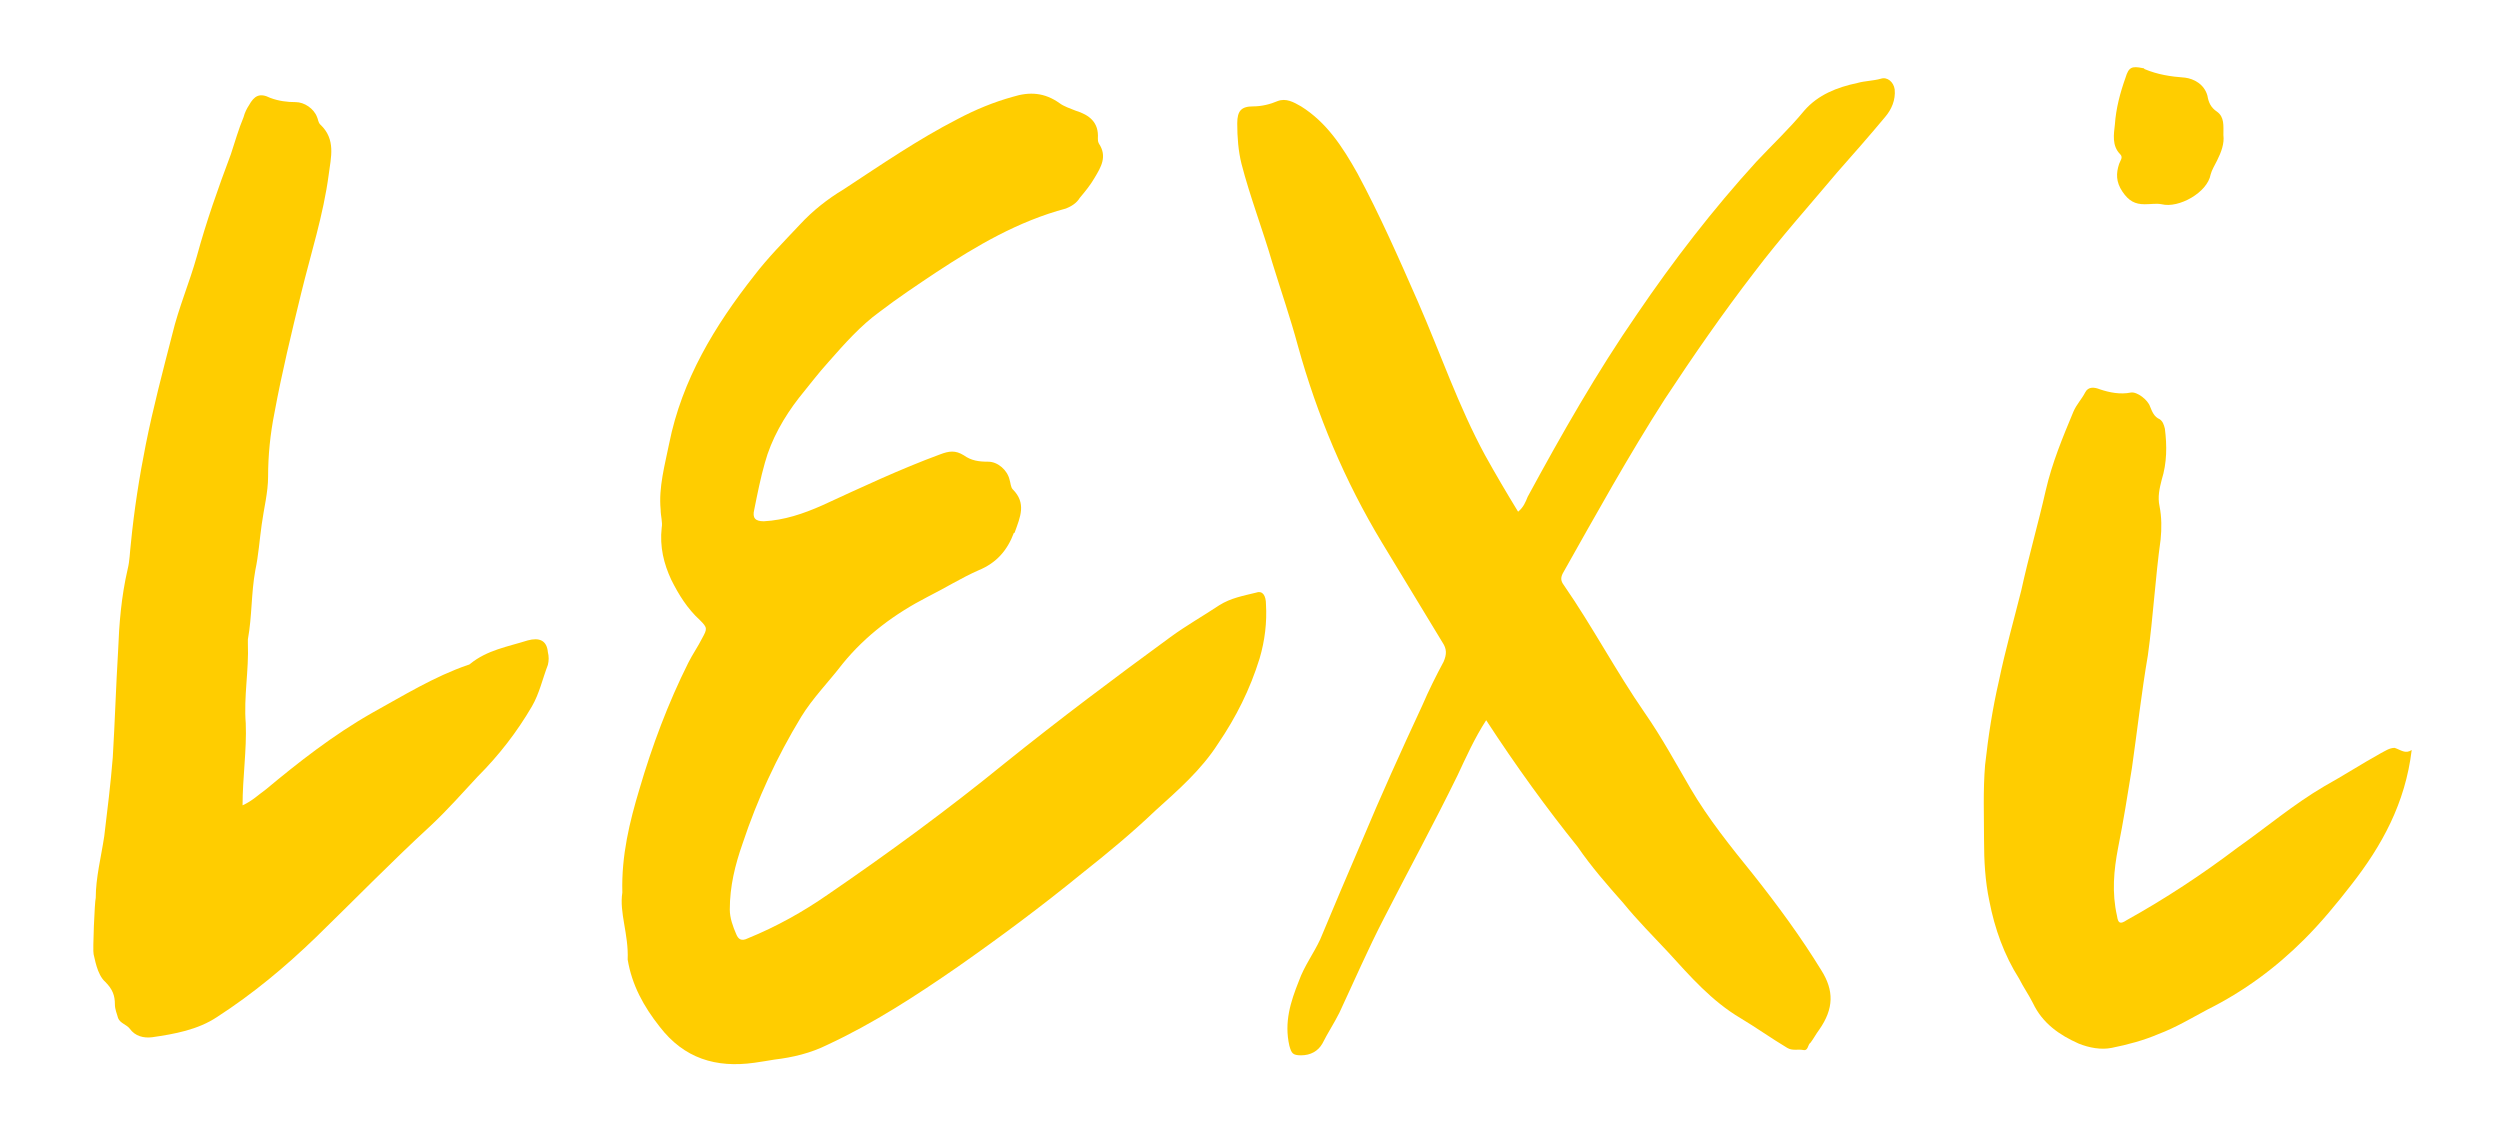
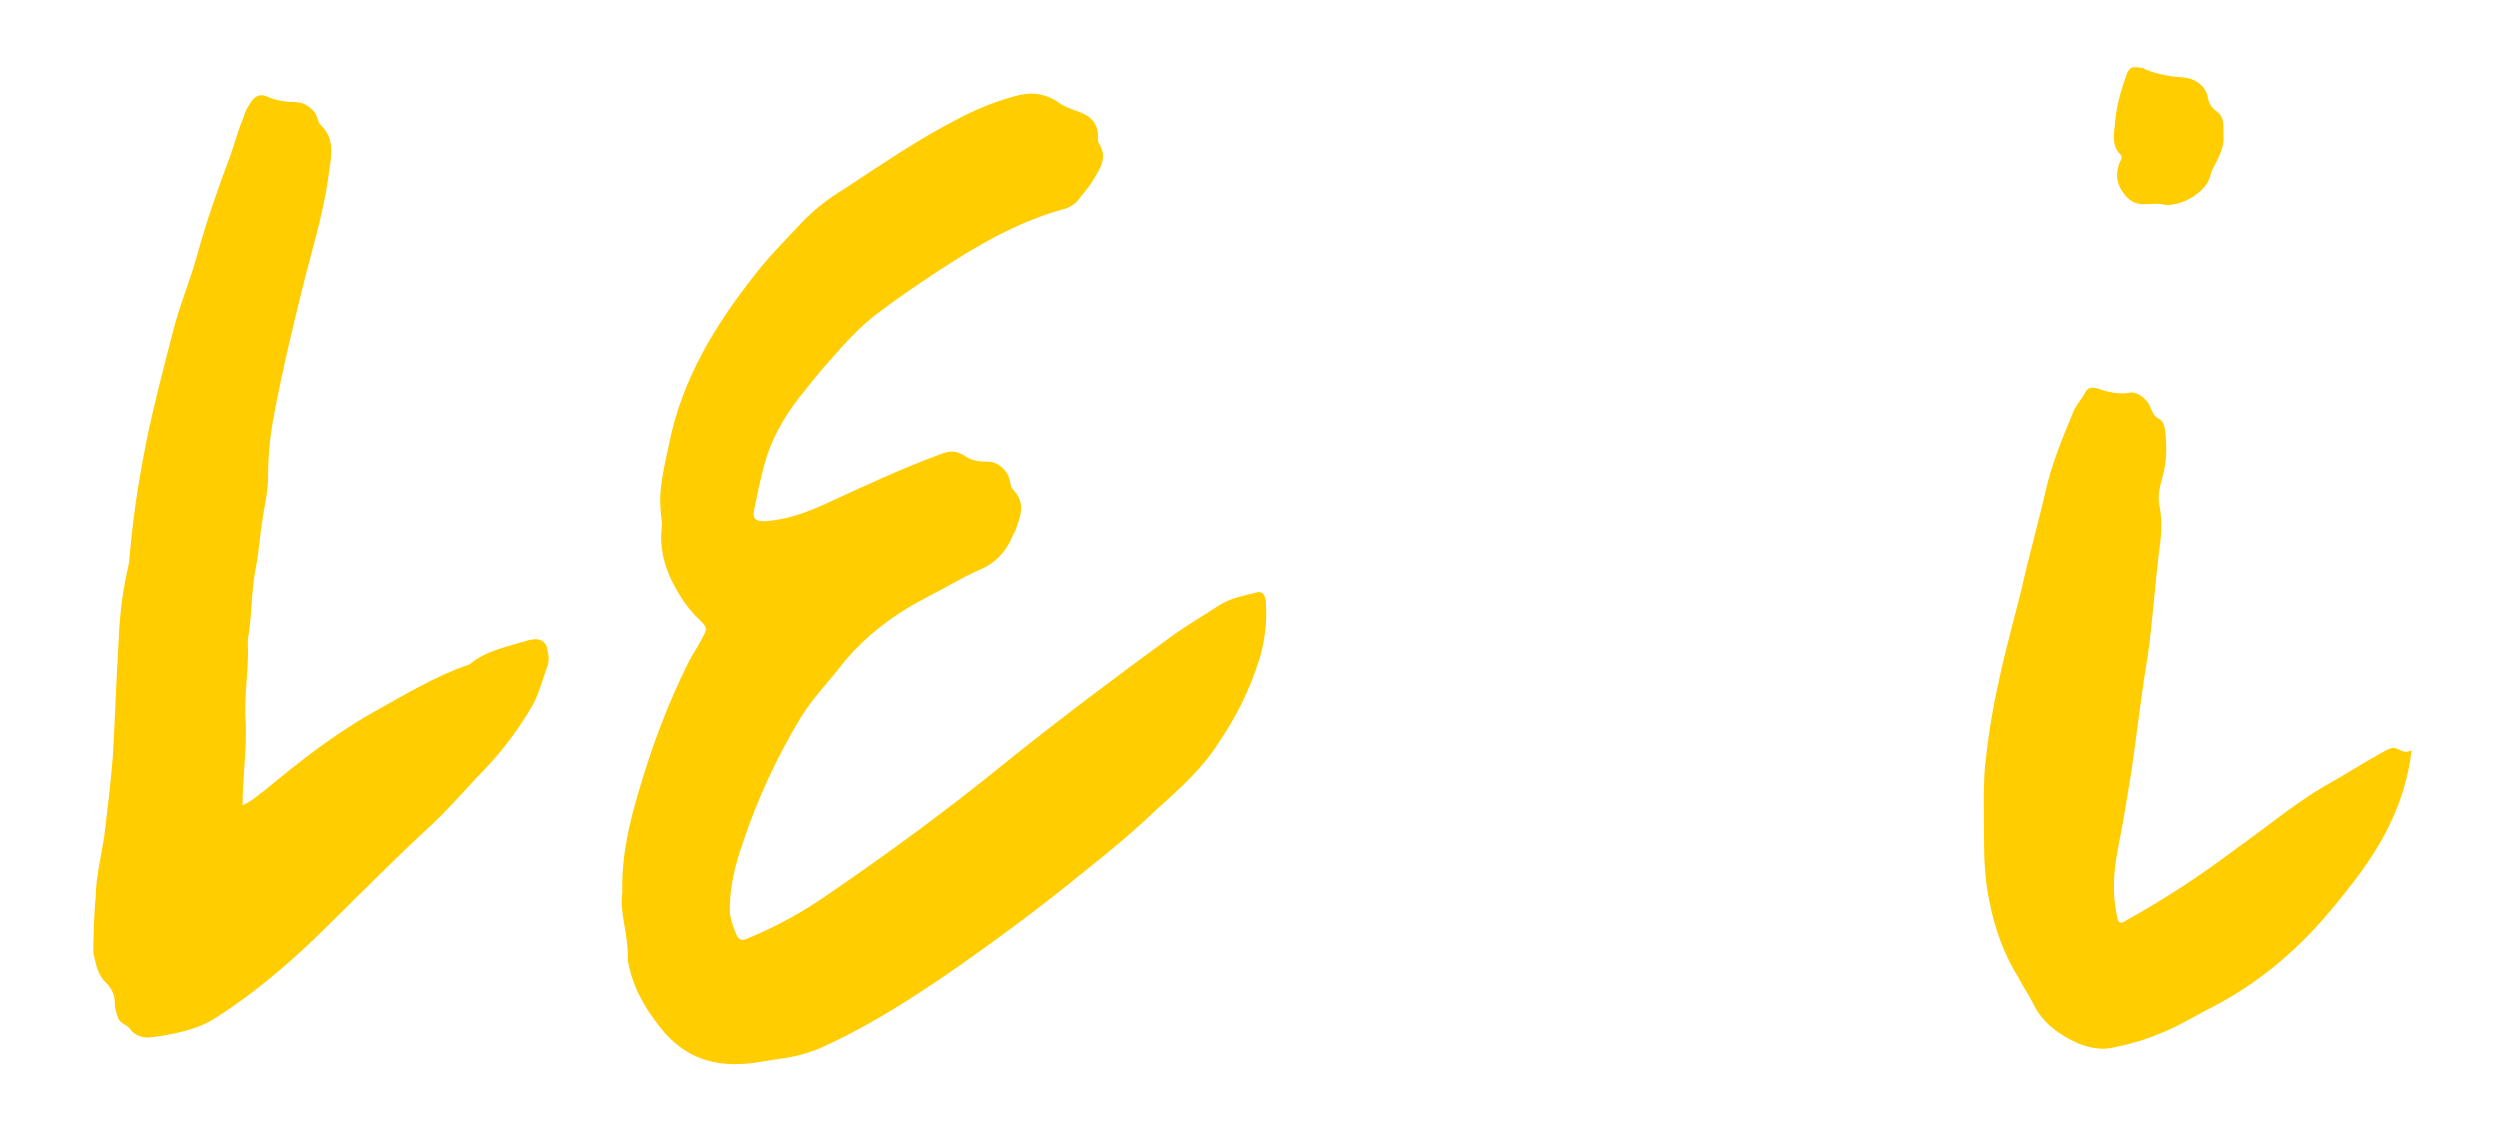
<svg xmlns="http://www.w3.org/2000/svg" version="1.1" id="lexi_yellow" x="0px" y="0px" viewBox="0 0 235 106" style="enable-background:new 0 0 235 106;" xml:space="preserve">
  <style type="text/css">
	.st0{fill:#FFCD00;}
</style>
  <g id="QU4Wdd.tif">
    <g>
      <path class="st0" d="M9,84.4c0-1.9,0.5-3.8,0.8-5.8c0.3-2.5,0.6-4.9,0.8-7.4c0.2-3.3,0.3-6.7,0.5-10c0.1-2.6,0.3-5.1,0.9-7.7    c0.2-0.8,0.2-1.6,0.3-2.4c0.3-3.1,0.8-6.3,1.4-9.3c0.7-3.5,1.6-6.9,2.5-10.4c0.6-2.5,1.6-4.8,2.3-7.3c0.9-3.3,2-6.4,3.2-9.6    c0.4-1.2,0.7-2.3,1.2-3.5c0.1-0.4,0.3-0.8,0.5-1.1c0.5-0.9,1-1.2,2-0.7c0.8,0.3,1.6,0.4,2.4,0.4c0.8,0,1.7,0.6,2,1.4    c0.1,0.2,0.1,0.5,0.3,0.7c1.5,1.4,1,3.1,0.8,4.7c-0.5,3.8-1.7,7.5-2.6,11.2c-0.9,3.7-1.8,7.4-2.5,11.2c-0.4,2-0.6,4-0.6,6    c0,1.5-0.4,3-0.6,4.5c-0.2,1.4-0.3,2.9-0.6,4.3c-0.4,2.2-0.3,4.3-0.7,6.5c0,0.1,0,0.2,0,0.4c0.1,2.5-0.4,5-0.2,7.5    c0.1,2.5-0.3,5.1-0.3,7.7c0.9-0.4,1.5-1,2.2-1.5C28,71.7,31.3,69.1,35,67c2.9-1.6,5.8-3.4,9-4.5c0.1,0,0.2-0.1,0.2-0.1    c1.6-1.3,3.5-1.6,5.4-2.2c1.1-0.3,1.8,0,1.9,1.1c0.1,0.4,0.1,0.8,0,1.2c-0.5,1.3-0.8,2.7-1.5,3.9c-1.4,2.4-3.1,4.6-5.1,6.6    c-1.4,1.5-2.8,3.1-4.4,4.6c-3.7,3.4-7.2,7-10.8,10.5c-2.9,2.8-5.9,5.3-9.3,7.5c-1.8,1.2-4,1.6-6.1,1.9c-0.8,0.1-1.6-0.1-2.1-0.8    c-0.3-0.4-0.9-0.5-1.1-1c-0.1-0.4-0.3-0.8-0.3-1.3c0-0.8-0.2-1.4-0.9-2.1c-0.8-0.7-1-2.3-1.1-2.6S8.9,84.7,9,84.4L9,84.4z" />
      <path class="st0" d="M58.5,83.9c-0.1-3.5,0.7-6.7,1.6-9.7c1.2-4.1,2.7-8.1,4.6-11.9c0.4-0.8,0.9-1.5,1.3-2.3    c0.5-0.9,0.5-1-0.2-1.7c-1.2-1.1-2-2.4-2.7-3.8c-0.7-1.5-1.1-3.1-0.9-4.9c0.1-0.5-0.1-1.1-0.1-1.7c-0.2-2.1,0.4-4.2,0.8-6.2    c1.2-6,4.3-11.1,8-15.8c1.3-1.7,2.8-3.2,4.3-4.8c1.2-1.3,2.6-2.4,4.1-3.3c3.5-2.3,7-4.7,10.7-6.6c1.7-0.9,3.4-1.6,5.2-2.1    c1.6-0.5,3-0.4,4.4,0.6c0.4,0.3,1,0.5,1.5,0.7c1.3,0.4,2.2,1.1,2.1,2.6c0,0.2,0,0.3,0.1,0.5c0.8,1.2,0.2,2.2-0.4,3.2    c-0.4,0.7-0.9,1.3-1.4,1.9c-0.3,0.5-0.8,0.8-1.3,1c-4.5,1.2-8.4,3.5-12.2,6c-1.8,1.2-3.6,2.4-5.3,3.7c-1.8,1.3-3.3,3-4.8,4.7    c-1,1.1-1.9,2.3-2.8,3.4c-1.4,1.8-2.6,3.9-3.2,6.1c-0.4,1.4-0.7,2.9-1,4.4c-0.2,0.8,0.1,1.1,0.9,1.1c1.9-0.1,3.7-0.7,5.5-1.5    c3.7-1.7,7.3-3.4,11.1-4.8c0.8-0.3,1.4-0.4,2.2,0.1c0.7,0.5,1.4,0.6,2.3,0.6c0.9,0,1.8,0.8,2,1.7c0.1,0.3,0.1,0.7,0.3,0.9    c1.3,1.3,0.7,2.6,0.2,4c0,0,0,0.1-0.1,0.1c-0.6,1.6-1.6,2.8-3.3,3.5c-1.6,0.7-3.2,1.7-4.8,2.5c-3.1,1.6-5.8,3.6-8,6.3    c-1.3,1.7-2.8,3.2-3.9,5c-2.3,3.8-4.1,7.7-5.5,11.9c-0.7,2-1.2,4-1.2,6.2c0,0.8,0.3,1.6,0.6,2.3c0.2,0.5,0.5,0.7,1.1,0.4    c2.7-1.1,5.2-2.5,7.5-4.1c5.7-3.9,11.3-8,16.7-12.4c5.1-4.1,10.3-8,15.5-11.8c1.5-1.1,3.1-2,4.6-3c1.1-0.7,2.3-0.9,3.5-1.2    c0.6-0.2,0.9,0.3,0.9,1.1c0.1,1.7-0.1,3.4-0.6,5.1c-0.9,2.9-2.2,5.5-3.9,8c-1.6,2.5-3.8,4.4-5.9,6.3c-2.2,2.1-4.5,4-6.9,5.9    c-3.8,3.1-7.7,6-11.7,8.8c-3.9,2.7-7.9,5.3-12.2,7.3c-1.6,0.8-3.3,1.2-5,1.4c-0.6,0.1-1.2,0.2-1.9,0.3c-3.6,0.5-6.6-0.4-8.9-3.4    c-1.5-1.9-2.6-3.9-3-6.3C59.1,87.8,58.2,85.8,58.5,83.9L58.5,83.9z" />
-       <path class="st0" d="M139.7,67.7c-1.1,1.7-1.9,3.5-2.7,5.2c-2.2,4.5-4.6,8.9-6.9,13.4c-1.5,2.9-2.8,5.9-4.2,8.9    c-0.5,1-1.1,1.9-1.6,2.9c-0.4,0.7-1.1,1.1-2,1.1c-0.8,0-0.9-0.2-1.1-0.9c-0.5-2.2,0.1-4.1,0.9-6.1c0.5-1.4,1.4-2.6,2-3.9    c1.3-3.1,2.6-6.2,3.9-9.2c1.8-4.3,3.7-8.5,5.7-12.8c0.6-1.4,1.3-2.8,2-4.1c0.3-0.7,0.3-1.2-0.1-1.8c-1.9-3.1-3.8-6.3-5.7-9.4    c-3.5-5.8-6.1-12-7.9-18.5c-0.7-2.6-1.6-5.2-2.4-7.8c-0.9-3.1-2.1-6.2-2.9-9.3c-0.3-1.2-0.4-2.5-0.4-3.8c0-1.2,0.4-1.6,1.5-1.6    c0.8,0,1.6-0.2,2.3-0.5c0.8-0.3,1.5,0.1,2.2,0.5c2.4,1.5,3.9,3.8,5.3,6.3c2.1,3.9,3.9,8,5.7,12.1c2.1,4.8,3.8,9.8,6.3,14.4    c1,1.8,2,3.5,3.1,5.3c0.5-0.4,0.7-0.9,0.9-1.4c3.2-5.9,6.5-11.7,10.3-17.2c3.4-5,7.1-9.8,11.2-14.3c1.5-1.6,3.1-3.1,4.5-4.8    c1.3-1.5,3.1-2.2,5-2.6c0.7-0.2,1.5-0.2,2.2-0.4c0.6-0.2,1.2,0.3,1.3,1c0.1,1-0.3,1.9-0.9,2.6c-1.5,1.8-3,3.5-4.5,5.2    c-2.6,3.1-5.3,6.1-7.8,9.4c-3,3.9-5.7,7.8-8.4,11.9c-3.4,5.3-6.5,10.9-9.6,16.4c-0.2,0.4-0.2,0.7,0.1,1.1c2.7,3.9,4.9,8.1,7.6,12    c1.6,2.3,2.9,4.7,4.3,7.1c1.7,2.9,3.8,5.5,5.9,8.1c2.3,2.9,4.5,5.9,6.4,9c1.2,1.9,1.2,3.6-0.2,5.6c-0.3,0.4-0.5,0.8-0.8,1.2    c-0.3,0.2-0.2,0.8-0.7,0.7c-0.5-0.1-1,0.1-1.5-0.2c-1.5-0.9-2.9-1.9-4.4-2.8c-2.7-1.6-4.7-3.9-6.8-6.2c-1.4-1.5-2.9-3-4.2-4.6    c-1.5-1.7-3-3.4-4.3-5.3C145.4,76,142.5,72,139.7,67.7L139.7,67.7z" />
      <path class="st0" d="M226.7,70.5c-0.6,5-2.8,9-5.7,12.7c-1.4,1.8-2.8,3.5-4.4,5.1c-2.7,2.7-5.7,4.9-9.1,6.6    c-1.5,0.8-3,1.7-4.6,2.3c-1.4,0.6-2.9,1-4.4,1.3c-1,0.2-2.1,0-3.1-0.4c-1.8-0.8-3.4-1.9-4.3-3.8c-0.4-0.8-0.9-1.5-1.3-2.3    c-1.4-2.2-2.3-4.7-2.8-7.3c-0.4-1.9-0.5-3.8-0.5-5.7c0-2.3-0.1-4.7,0.1-7.1c0.3-2.7,0.7-5.3,1.3-7.9c0.6-2.9,1.4-5.7,2.1-8.5    c0.7-3.2,1.6-6.3,2.3-9.4c0.6-2.6,1.6-5,2.6-7.4c0.3-0.7,0.8-1.2,1.1-1.8c0.3-0.6,0.9-0.5,1.4-0.3c0.9,0.3,1.9,0.5,2.9,0.3    c0.6-0.1,1.6,0.7,1.8,1.3c0.2,0.5,0.4,1,0.9,1.2c0.3,0.2,0.4,0.5,0.5,0.9c0.2,1.6,0.2,3.2-0.3,4.8c-0.2,0.8-0.4,1.6-0.2,2.5    c0.2,1,0.2,2.1,0.1,3.1c-0.5,3.6-0.7,7.3-1.2,10.9c-0.6,3.5-1,7.1-1.5,10.6c-0.4,2.5-0.8,5-1.3,7.5c-0.4,2.1-0.6,4.2-0.1,6.4    c0.1,0.7,0.3,0.8,0.9,0.4c3.6-2,7.1-4.3,10.4-6.8c2.7-1.9,5.3-4.1,8.2-5.8c1.8-1,3.5-2.1,5.3-3.1c0.4-0.2,0.8-0.5,1.3-0.5    C225.7,70.5,226.1,70.9,226.7,70.5L226.7,70.5z" />
      <path class="st0" d="M209,12.7c0.1,0.8-0.2,1.6-0.6,2.4c-0.2,0.4-0.5,0.9-0.6,1.3c-0.3,1.7-3,3.2-4.6,2.8c-0.5-0.1-1,0-1.6,0    c-0.9,0-1.5-0.3-2.1-1.2c-0.6-0.9-0.6-1.7-0.3-2.6c0.1-0.3,0.4-0.6,0.1-0.9c-0.8-0.8-0.6-1.9-0.5-2.8c0.1-1.5,0.5-3,1-4.4    c0.3-1,0.6-1.1,1.6-0.9c0.1,0,0.1,0,0.2,0.1c1.2,0.5,2.4,0.7,3.8,0.8c0.8,0.1,1.8,0.6,2.1,1.7c0.1,0.6,0.3,1.1,0.9,1.5    C209.1,11,209,11.8,209,12.7L209,12.7z" />
    </g>
  </g>
</svg>